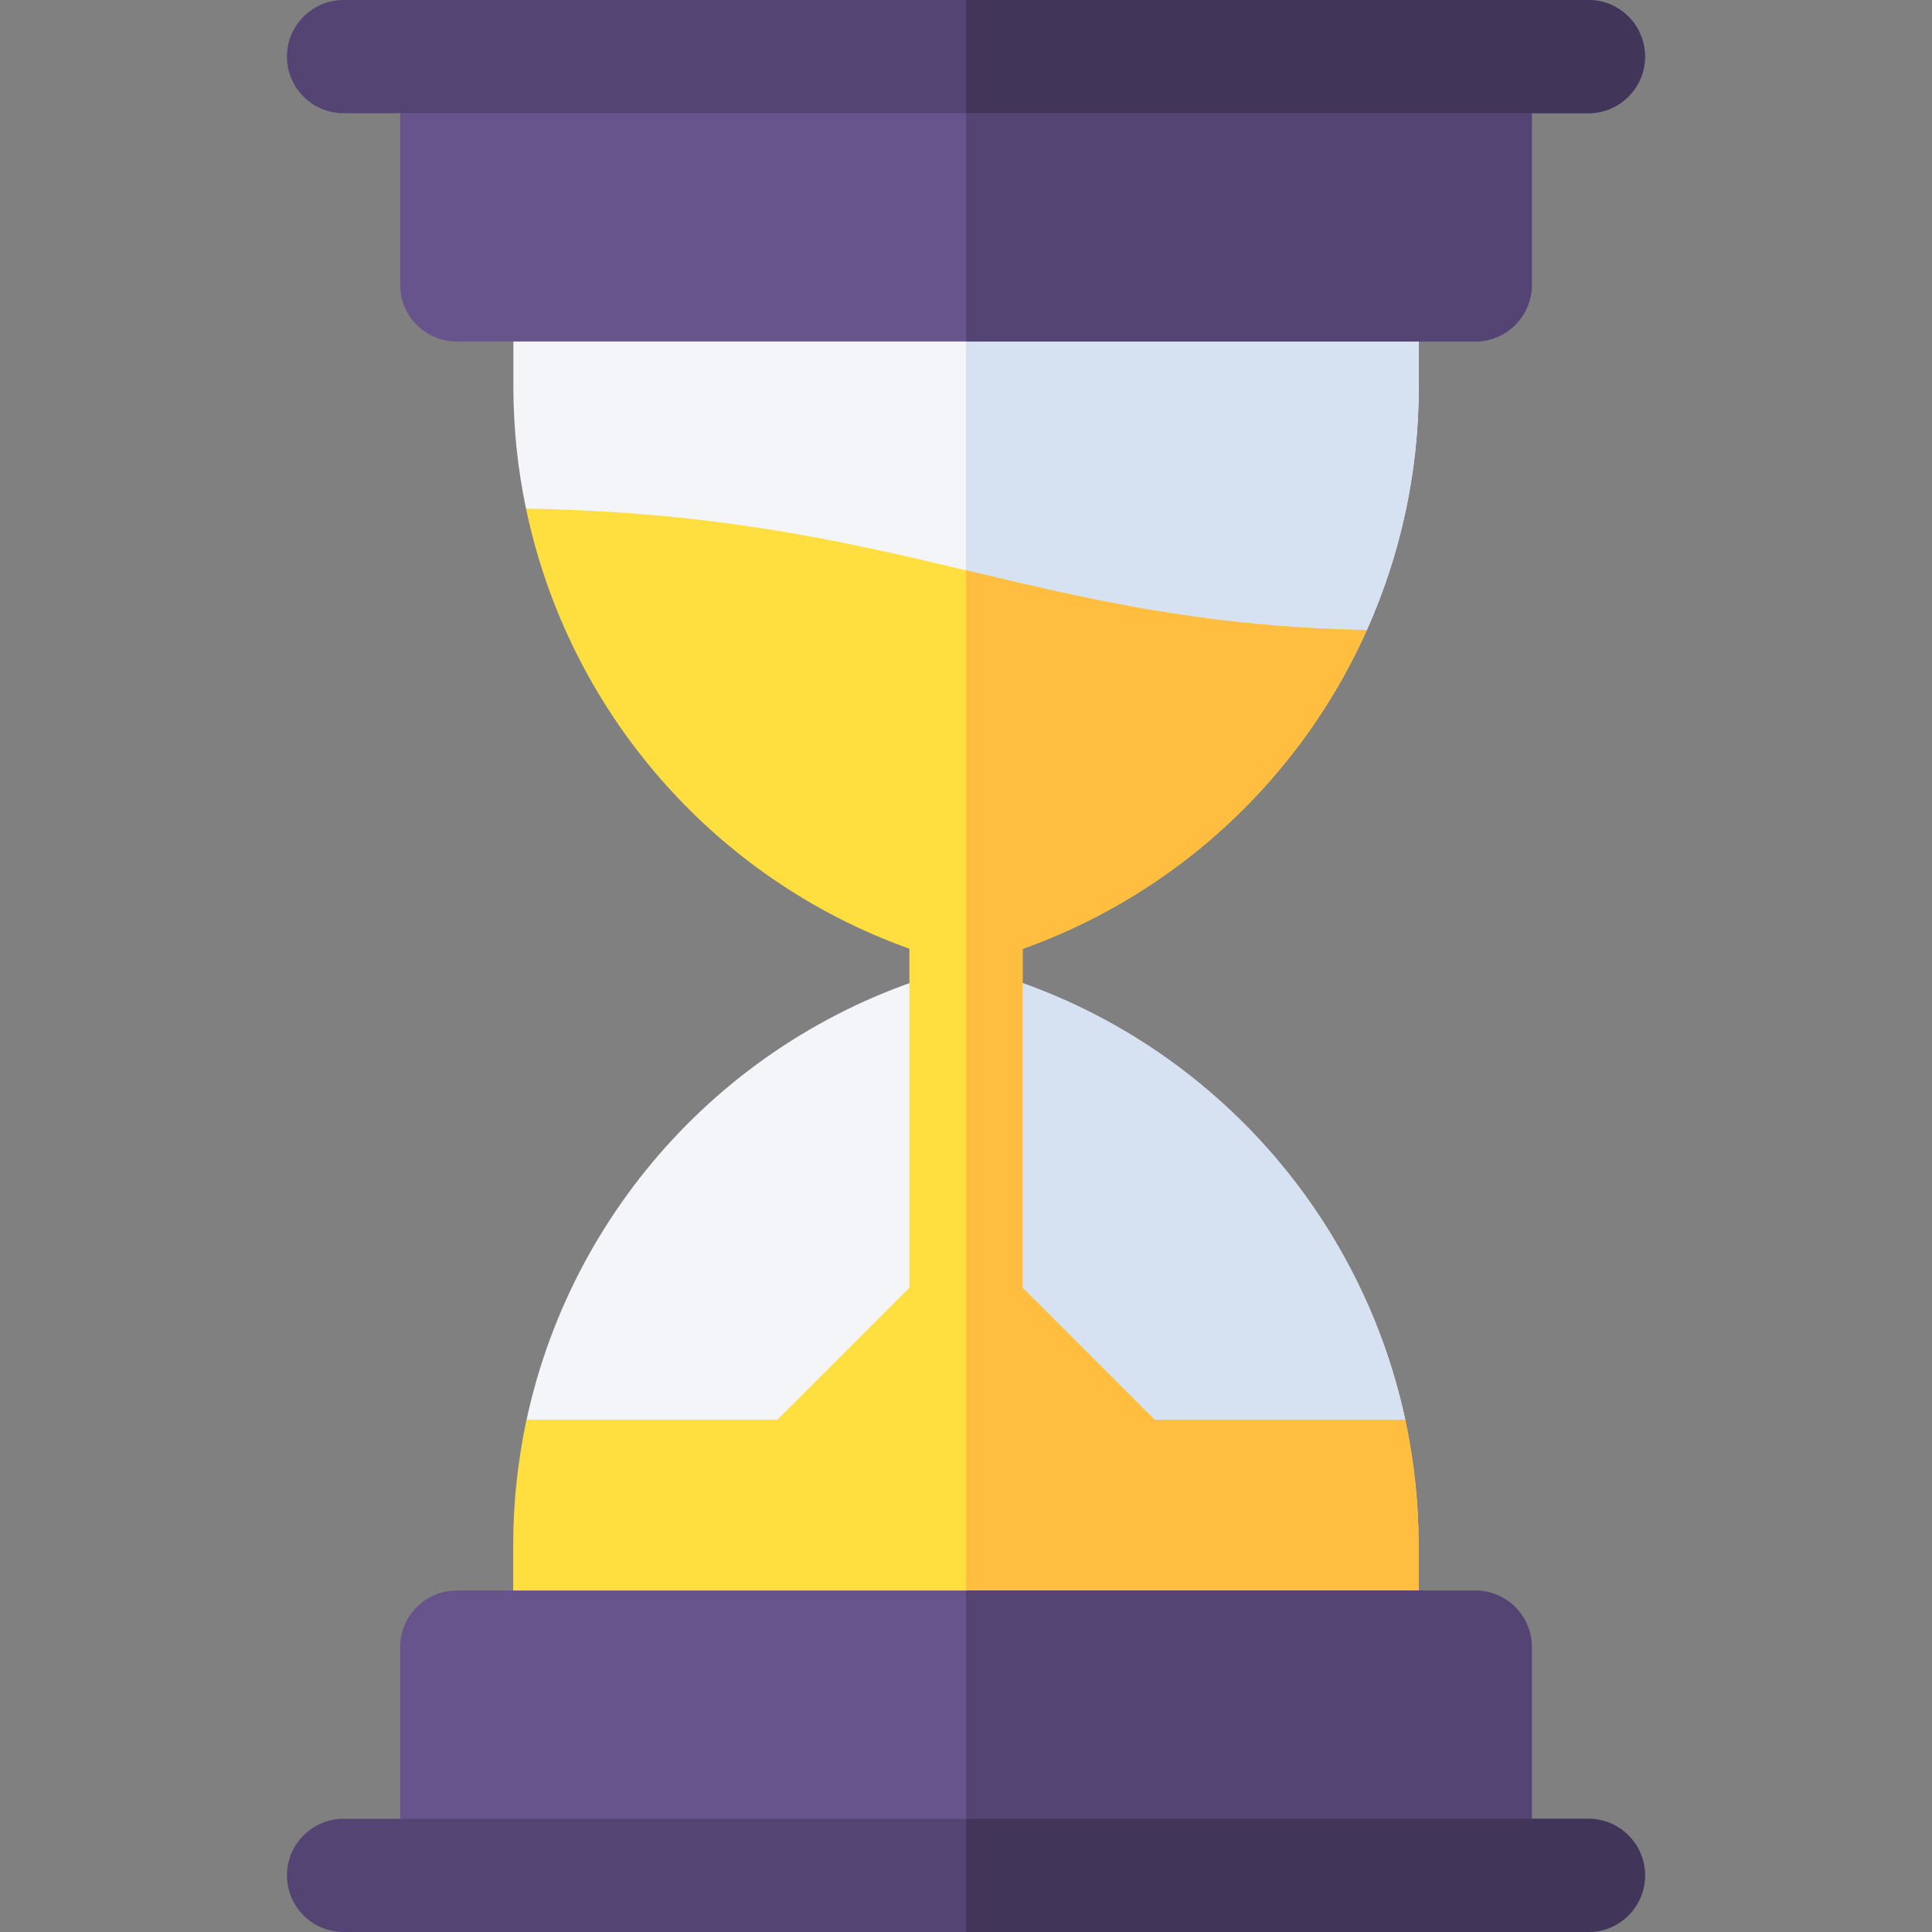
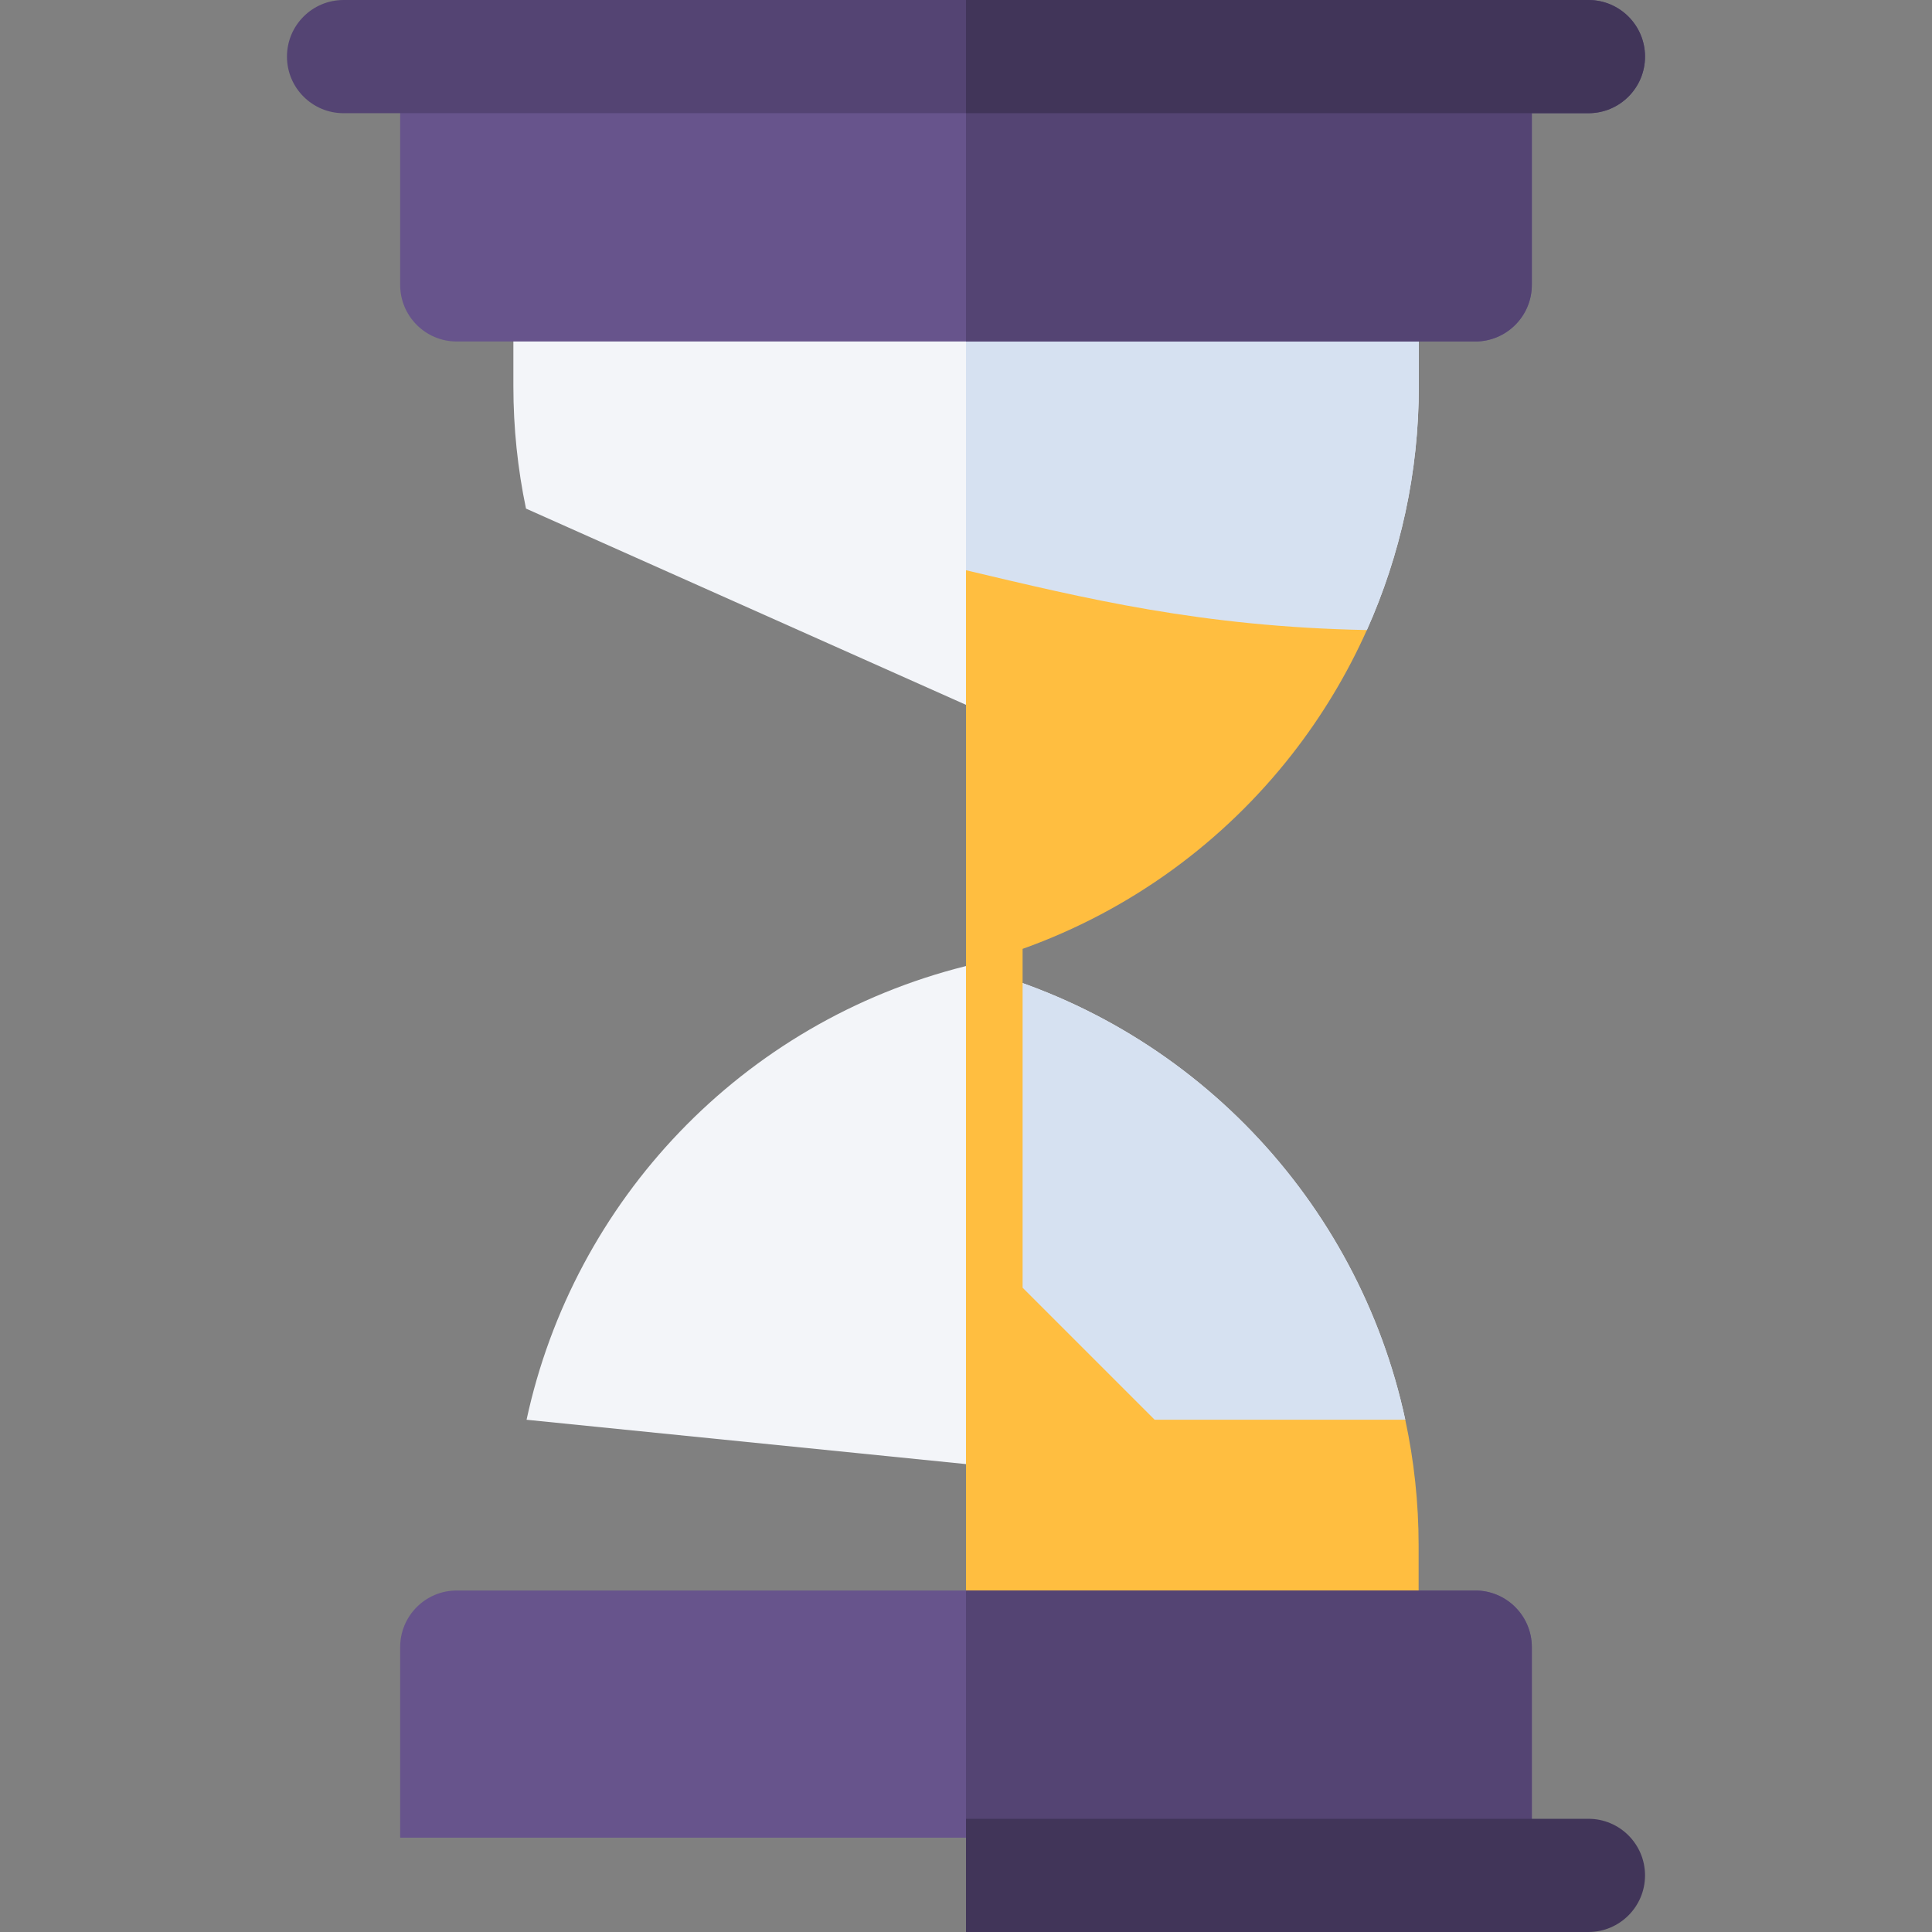
<svg xmlns="http://www.w3.org/2000/svg" id="Capa_1" enable-background="new 0 0 512 512" height="512" viewBox="0 0 512 512" width="512">
  <rect x="0" y="0" width="512" height="512" fill="#808080" stroke="none" />
  <g>
    <path d="m136.05 75.5v26.843c0 11.072 1.148 21.928 3.344 32.438l120.713 53.839 102.124-21.65c8.885-19.865 13.769-41.78 13.769-64.615v-26.855z" fill="#f3f5f9" />
    <path d="m376 75.5v26.86c0 22.83-4.88 44.75-13.77 64.61l-102.12 21.65-4.11-1.83v-111.29z" fill="#d6e1f1" />
    <path d="m372.413 376.249c-12.484-58.031-56.945-105.382-116.363-120.249l-.105.026c-59.427 14.851-103.903 62.194-116.4 120.225l116.455 11.749z" fill="#f3f5f9" />
    <path d="m372.41 376.25-116.41 11.75v-131.98l.05-.02c59.42 14.87 103.88 62.22 116.36 120.25z" fill="#d6e1f1" />
    <path d="m106.05 25v50.5c0 8.284 6.716 15 15 15h269.9c8.284 0 15-6.716 15-15v-50.5z" fill="#67548c" />
    <path d="m405.95 25v50.5c0 8.28-6.72 15-15 15h-134.95v-65.5z" fill="#544473" />
-     <path d="m372.41 376.25h-66.41c-13.961-13.961-23.543-23.543-35-35v-89.787c28.787-10.289 53.352-28.445 71.46-51.643 7.87-10.08 14.52-21.11 19.77-32.85-88.67-1.73-123.19-30.48-222.83-32.19 11.164 53.469 49.447 97.983 101.6 116.642v89.828l-35 35h-66.46c-2.32 10.8-3.54 21.98-3.54 33.38v26.87h239.95v-26.9c0-11.39-1.22-22.56-3.54-33.35z" fill="#ffdf40" />
    <path d="m375.95 409.6v26.9h-119.95v-285.38c31.79 7.53 62.39 14.99 106.23 15.85-5.25 11.74-11.9 22.77-19.77 32.85-18.11 23.2-42.67 41.35-71.46 51.64v89.79l35 35h66.41c2.32 10.79 3.54 21.96 3.54 33.35z" fill="#ffbe40" />
    <path d="m405.95 487v-50.5c0-8.284-6.716-15-15-15h-269.9c-8.284 0-15 6.716-15 15v50.5z" fill="#67548c" />
    <path d="m405.95 436.5v50.5h-149.95v-65.5h134.95c8.28 0 15 6.72 15 15z" fill="#544473" />
-     <path d="m91.05 482c-8.284 0-15 6.716-15 15s6.716 15 15 15h329.9c8.284 0 15-6.716 15-15s-6.716-15-15-15z" fill="#544473" />
    <path d="m435.95 497c0 8.28-6.72 15-15 15h-164.95v-30h164.95c8.28 0 15 6.72 15 15z" fill="#413559" />
    <path d="m420.95 30c8.284 0 15-6.716 15-15s-6.716-15-15-15h-329.9c-8.284 0-15 6.716-15 15s6.716 15 15 15z" fill="#544473" />
    <path d="m435.95 15c0 8.28-6.72 15-15 15h-164.95v-30h164.95c8.28 0 15 6.72 15 15z" fill="#413559" />
  </g>
</svg>